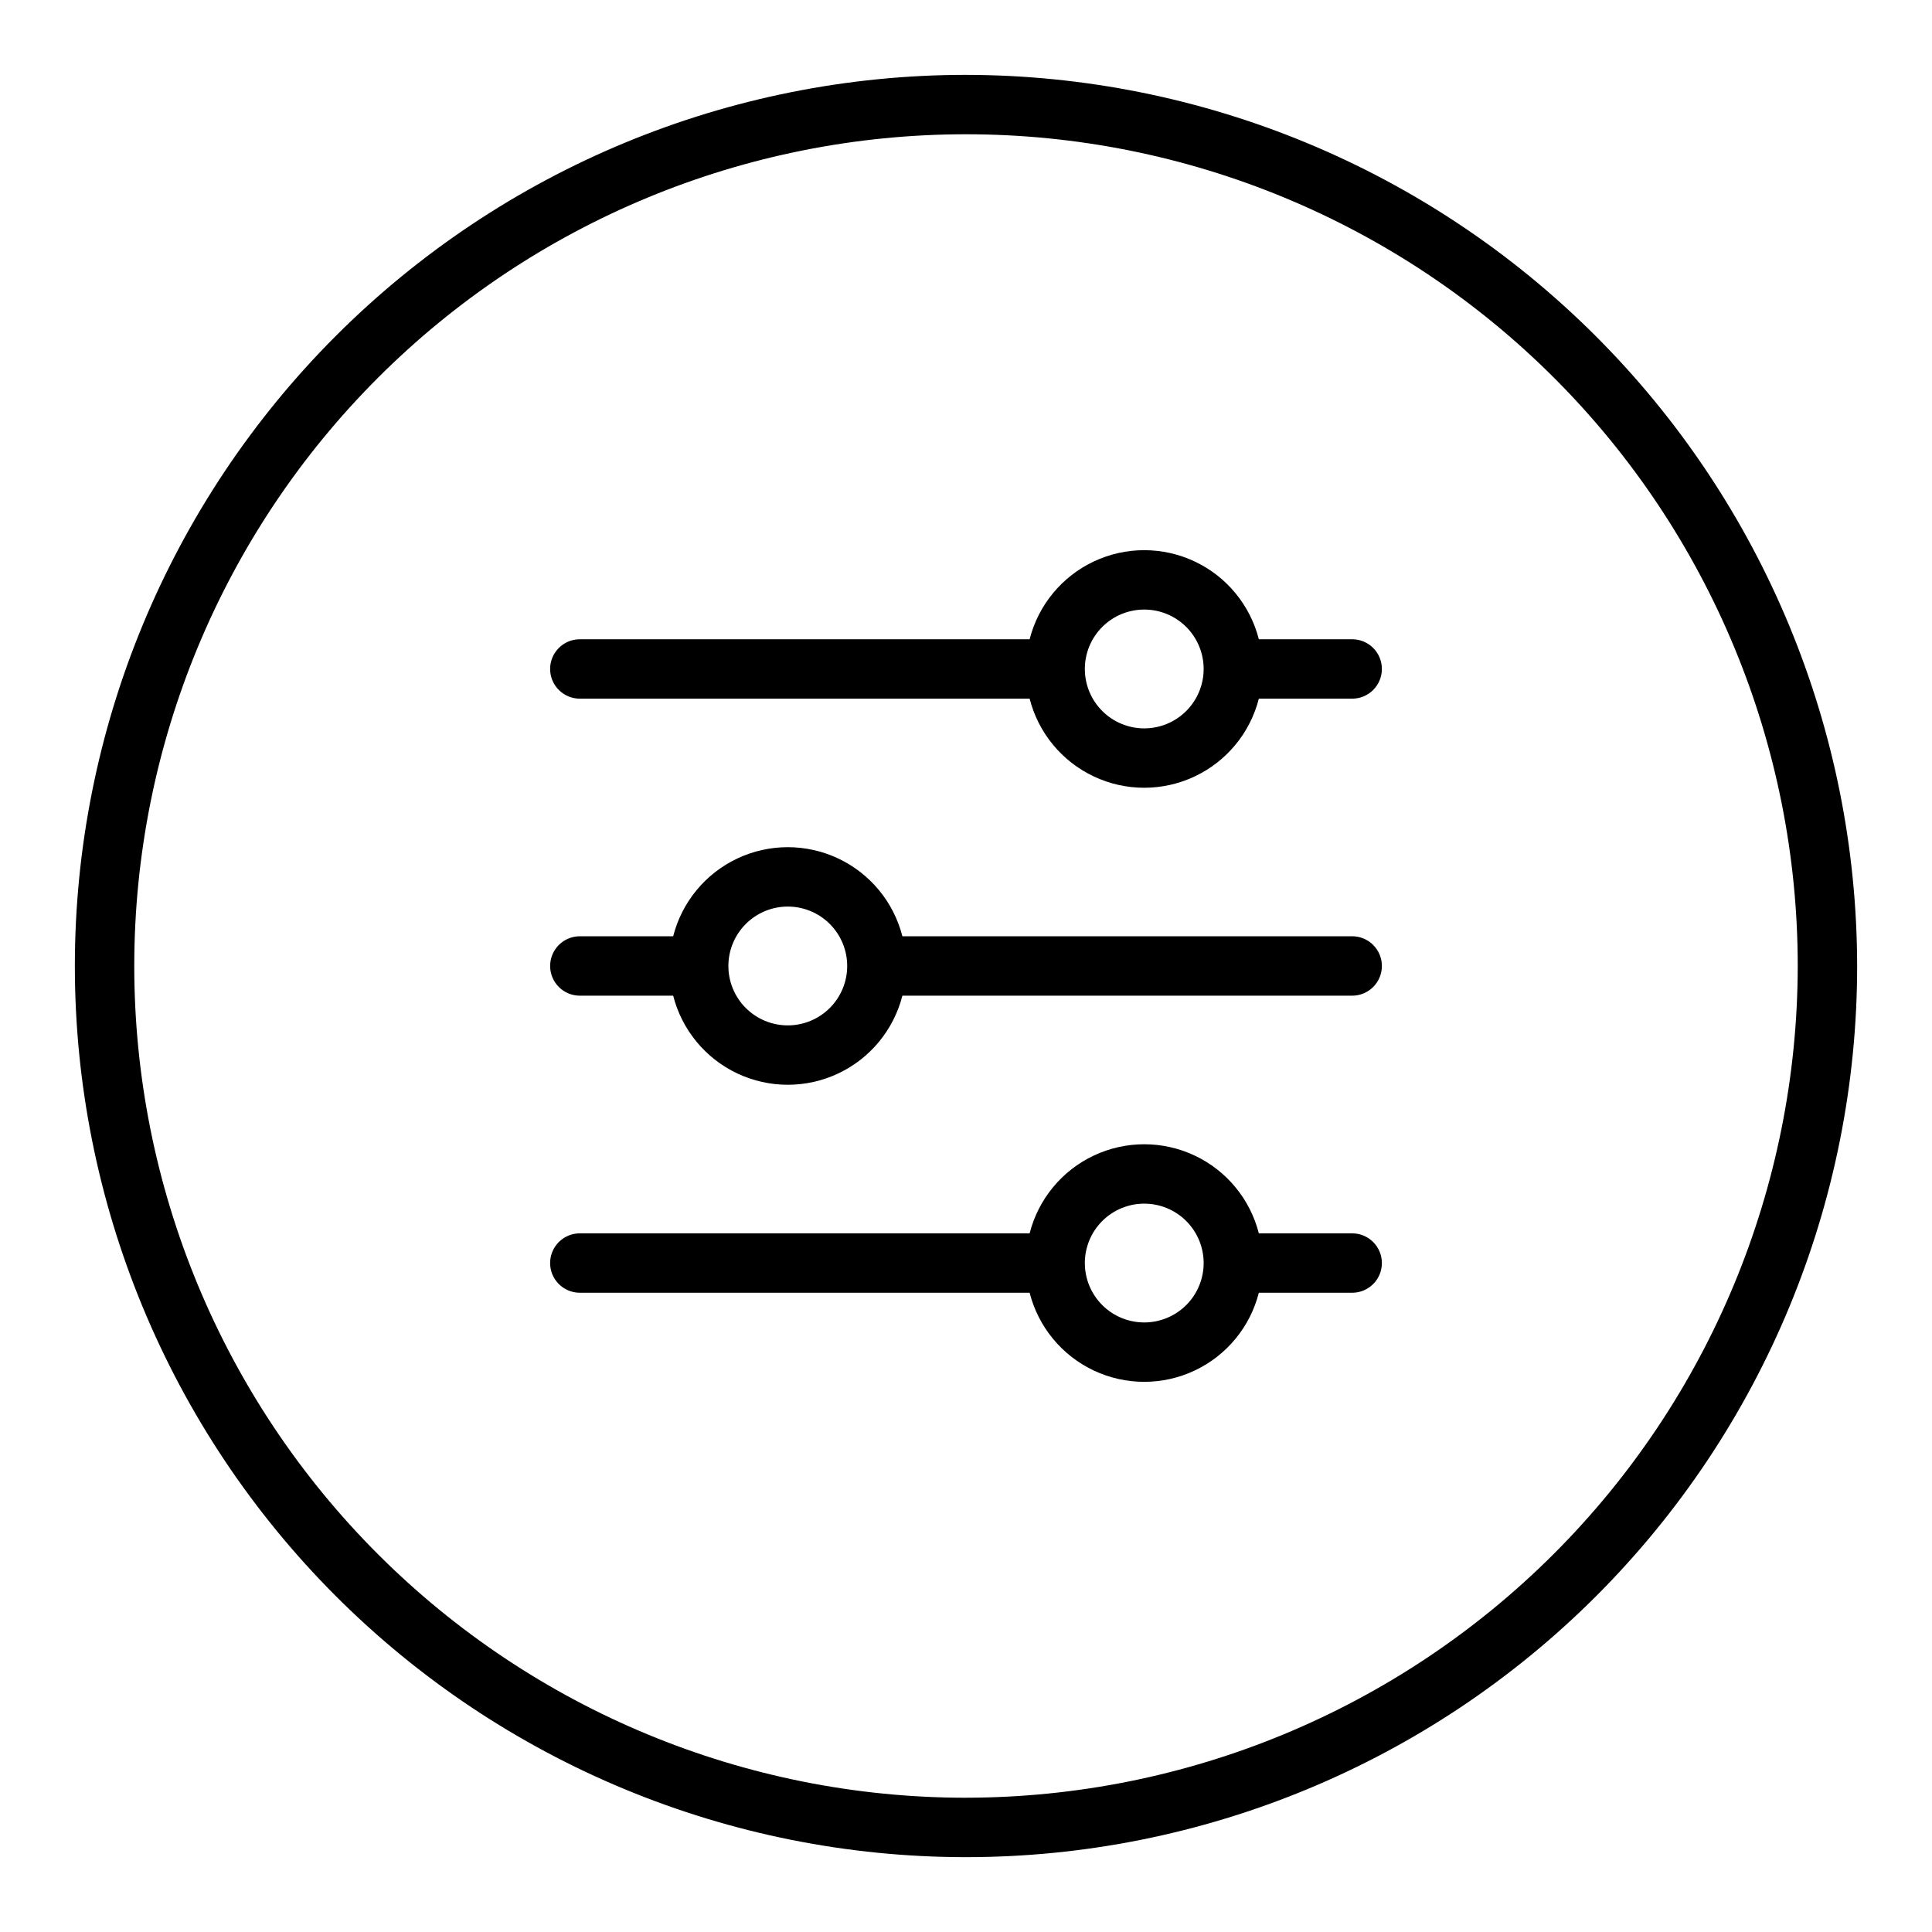
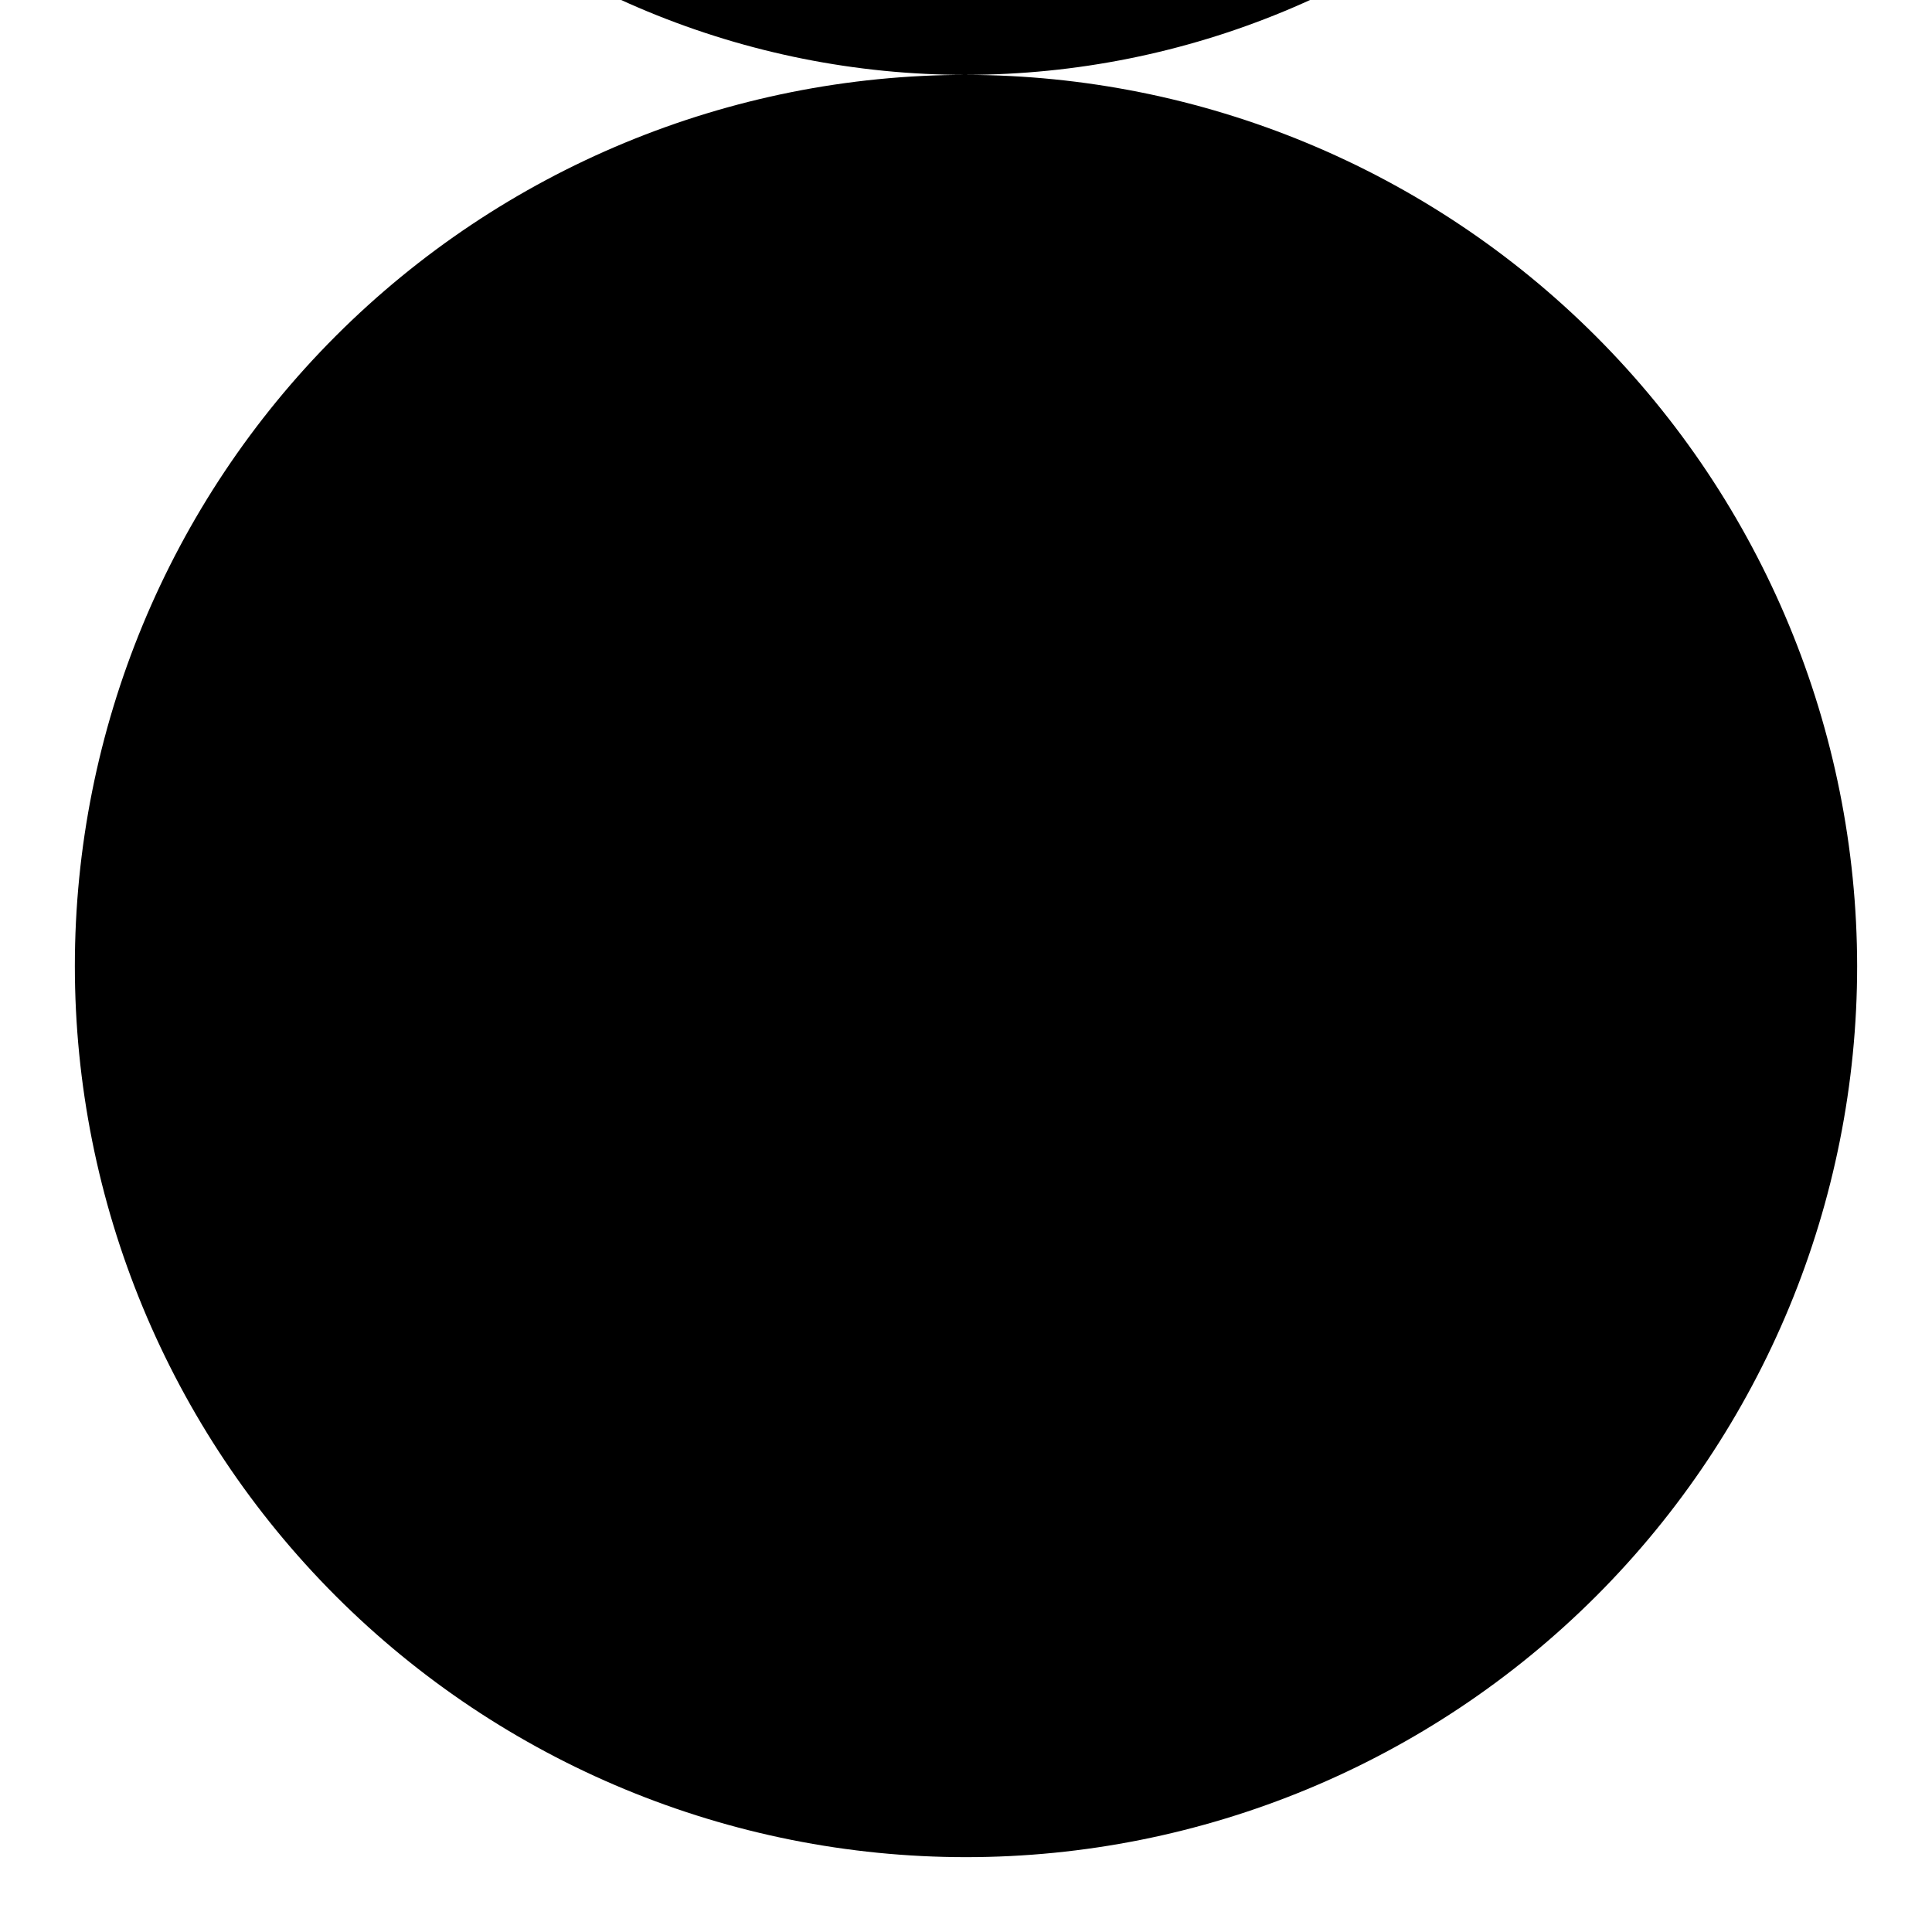
<svg xmlns="http://www.w3.org/2000/svg" fill="#000000" width="800px" height="800px" version="1.1" viewBox="144 144 512 512">
  <g>
-     <path d="m400 163.84c-62.637 0-122.7 24.883-166.99 69.172-44.289 44.289-69.172 104.36-69.172 166.99 0 62.633 24.883 122.7 69.172 166.99 44.289 44.289 104.36 69.172 166.99 69.172 62.633 0 122.7-24.883 166.99-69.172 44.289-44.289 69.172-104.36 69.172-166.99-0.07-62.613-24.977-122.64-69.25-166.91-44.273-44.273-104.3-69.176-166.91-69.25zm0 456.58c-58.461 0-114.52-23.223-155.86-64.559-41.336-41.336-64.559-97.398-64.559-155.86 0-58.461 23.223-114.52 64.559-155.86s97.398-64.559 155.86-64.559c58.457 0 114.52 23.223 155.86 64.559 41.336 41.336 64.559 97.398 64.559 155.86-0.066 58.438-23.309 114.46-64.633 155.78-41.32 41.324-97.344 64.566-155.78 64.633z" />
-     <path d="m502.34 313.41h-24.734c-2.309-9.066-8.547-16.629-17.008-20.617-8.461-3.988-18.266-3.988-26.727 0-8.461 3.988-14.699 11.551-17.008 20.617h-119.2c-4.348 0-7.875 3.523-7.875 7.871s3.527 7.871 7.875 7.871h119.2c2.309 9.066 8.547 16.629 17.008 20.617 8.461 3.992 18.266 3.992 26.727 0 8.461-3.988 14.699-11.551 17.008-20.617h24.734c4.348 0 7.871-3.523 7.871-7.871s-3.523-7.871-7.871-7.871zm-55.105 23.617c-4.176 0-8.18-1.66-11.133-4.613s-4.609-6.957-4.609-11.133c0-4.176 1.656-8.18 4.609-11.133s6.957-4.609 11.133-4.609 8.18 1.656 11.133 4.609 4.613 6.957 4.613 11.133c0 4.176-1.66 8.18-4.613 11.133s-6.957 4.613-11.133 4.613z" />
-     <path d="m502.34 392.12h-119.2c-2.309-9.066-8.547-16.625-17.008-20.617-8.461-3.988-18.262-3.988-26.727 0-8.461 3.992-14.699 11.551-17.008 20.617h-24.73c-4.348 0-7.875 3.527-7.875 7.875s3.527 7.871 7.875 7.871h24.734-0.004c2.309 9.066 8.547 16.629 17.008 20.617 8.465 3.988 18.266 3.988 26.727 0 8.461-3.988 14.699-11.551 17.008-20.617h119.2c4.348 0 7.871-3.523 7.871-7.871s-3.523-7.875-7.871-7.875zm-149.57 23.617c-4.176 0-8.18-1.66-11.133-4.609-2.953-2.953-4.609-6.957-4.609-11.133s1.656-8.18 4.609-11.133c2.953-2.953 6.957-4.613 11.133-4.613s8.18 1.66 11.133 4.613c2.953 2.953 4.613 6.957 4.613 11.133s-1.66 8.18-4.613 11.133c-2.953 2.949-6.957 4.609-11.133 4.609z" />
+     <path d="m400 163.84c-62.637 0-122.7 24.883-166.99 69.172-44.289 44.289-69.172 104.36-69.172 166.99 0 62.633 24.883 122.7 69.172 166.99 44.289 44.289 104.36 69.172 166.99 69.172 62.633 0 122.7-24.883 166.99-69.172 44.289-44.289 69.172-104.36 69.172-166.99-0.07-62.613-24.977-122.64-69.25-166.91-44.273-44.273-104.3-69.176-166.91-69.25zc-58.461 0-114.52-23.223-155.86-64.559-41.336-41.336-64.559-97.398-64.559-155.86 0-58.461 23.223-114.52 64.559-155.86s97.398-64.559 155.86-64.559c58.457 0 114.52 23.223 155.86 64.559 41.336 41.336 64.559 97.398 64.559 155.86-0.066 58.438-23.309 114.46-64.633 155.78-41.32 41.324-97.344 64.566-155.78 64.633z" />
    <path d="m502.34 470.85h-24.734c-2.309-9.066-8.547-16.629-17.008-20.617s-18.266-3.988-26.727 0c-8.461 3.988-14.699 11.551-17.008 20.617h-119.2c-4.348 0-7.875 3.523-7.875 7.871s3.527 7.871 7.875 7.871h119.2c2.309 9.066 8.547 16.629 17.008 20.617 8.461 3.988 18.266 3.988 26.727 0s14.699-11.551 17.008-20.617h24.734c4.348 0 7.871-3.523 7.871-7.871s-3.523-7.871-7.871-7.871zm-55.105 23.617v-0.004c-4.176 0-8.18-1.656-11.133-4.609-2.953-2.953-4.609-6.957-4.609-11.133s1.656-8.18 4.609-11.133c2.953-2.953 6.957-4.609 11.133-4.609s8.18 1.656 11.133 4.609c2.953 2.953 4.613 6.957 4.613 11.133s-1.66 8.18-4.613 11.133c-2.953 2.953-6.957 4.609-11.133 4.609z" />
  </g>
</svg>